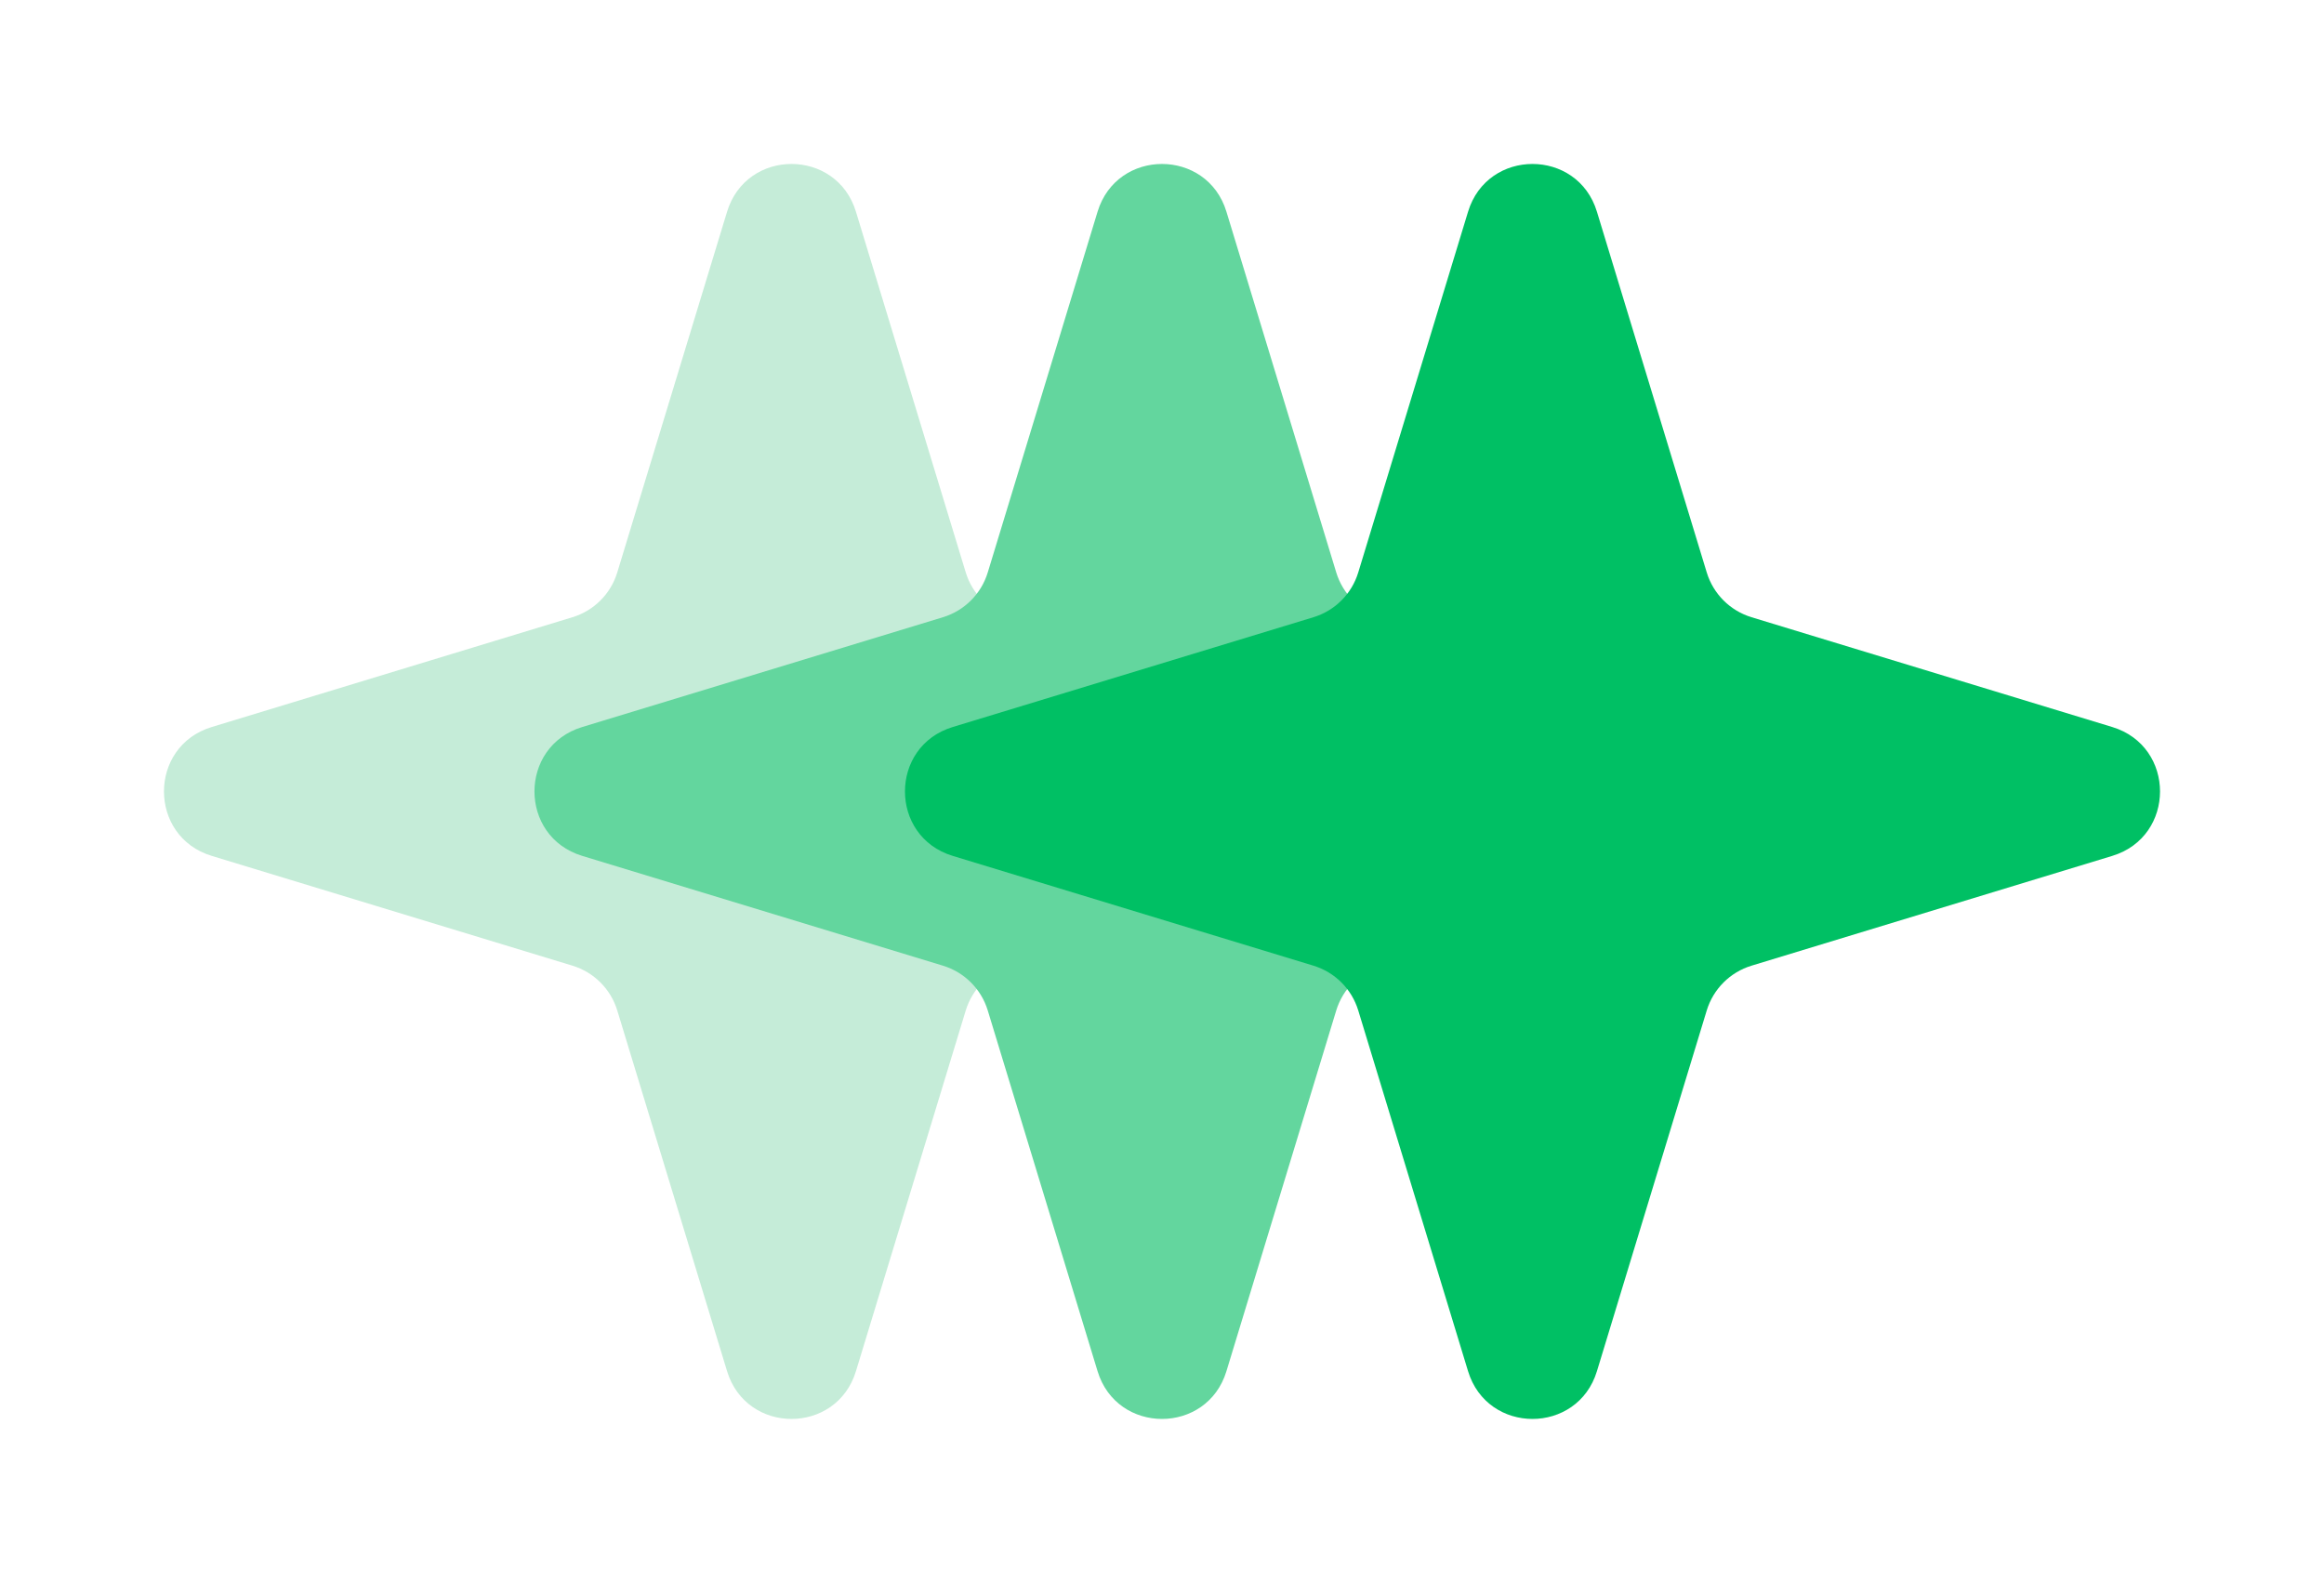
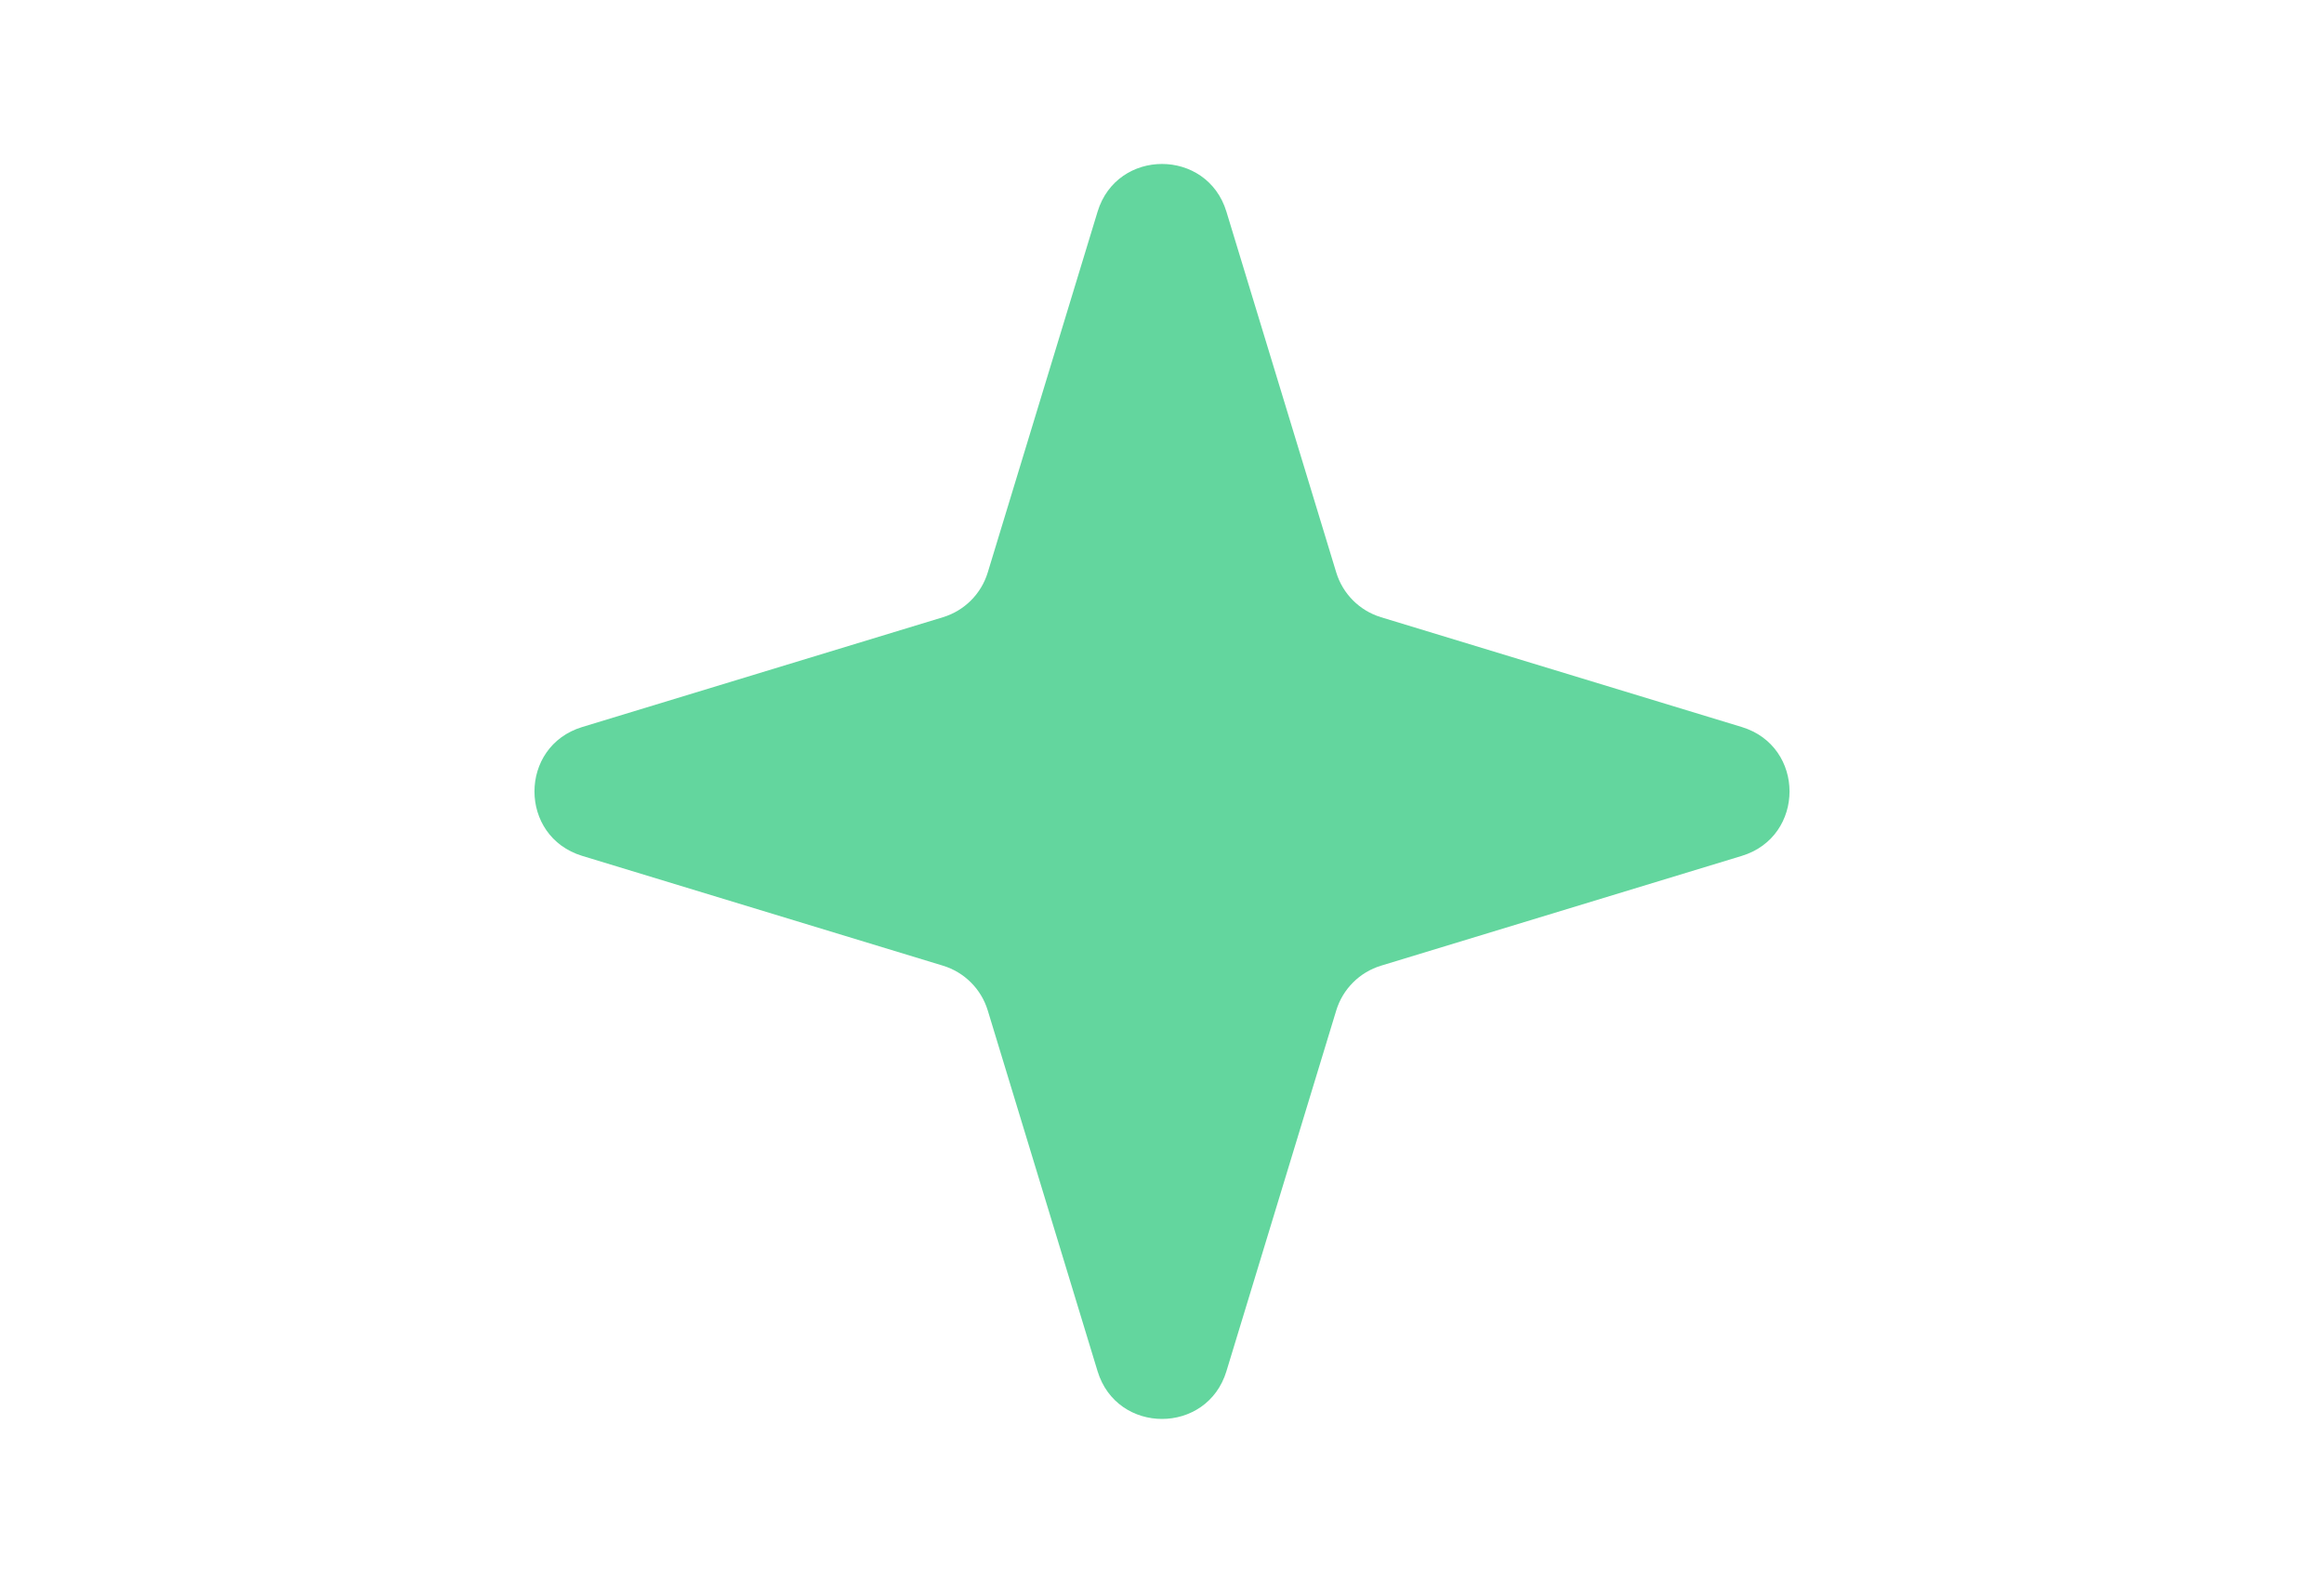
<svg xmlns="http://www.w3.org/2000/svg" width="69" height="47" viewBox="0 0 69 47" fill="none">
-   <path opacity="0.3" d="M21.587 6.286C22.162 4.396 24.838 4.396 25.413 6.286L28.673 16.996C28.867 17.634 29.366 18.133 30.004 18.327L40.714 21.587C42.604 22.162 42.604 24.838 40.714 25.413L30.004 28.673C29.366 28.867 28.867 29.366 28.673 30.004L25.413 40.714C24.838 42.604 22.162 42.604 21.587 40.714L18.327 30.004C18.133 29.366 17.634 28.867 16.996 28.673L6.286 25.413C4.396 24.838 4.396 22.162 6.286 21.587L16.996 18.327C17.634 18.133 18.133 17.634 18.327 16.996L21.587 6.286Z" fill="#3DBF7D" />
  <path d="M32.587 6.286C33.162 4.396 35.838 4.396 36.413 6.286L39.673 16.996C39.867 17.634 40.366 18.133 41.004 18.327L51.714 21.587C53.604 22.162 53.604 24.838 51.714 25.413L41.004 28.673C40.366 28.867 39.867 29.366 39.673 30.004L36.413 40.714C35.838 42.604 33.162 42.604 32.587 40.714L29.327 30.004C29.133 29.366 28.634 28.867 27.996 28.673L17.286 25.413C15.396 24.838 15.396 22.162 17.286 21.587L27.996 18.327C28.634 18.133 29.133 17.634 29.327 16.996L32.587 6.286Z" fill="#63D69E" />
-   <path d="M43.587 6.286C44.162 4.396 46.838 4.396 47.413 6.286L50.673 16.996C50.867 17.634 51.366 18.133 52.004 18.327L62.714 21.587C64.604 22.162 64.604 24.838 62.714 25.413L52.004 28.673C51.366 28.867 50.867 29.366 50.673 30.004L47.413 40.714C46.838 42.604 44.162 42.604 43.587 40.714L40.327 30.004C40.133 29.366 39.634 28.867 38.996 28.673L28.286 25.413C26.396 24.838 26.396 22.162 28.286 21.587L38.996 18.327C39.634 18.133 40.133 17.634 40.327 16.996L43.587 6.286Z" fill="#00C064" />
</svg>